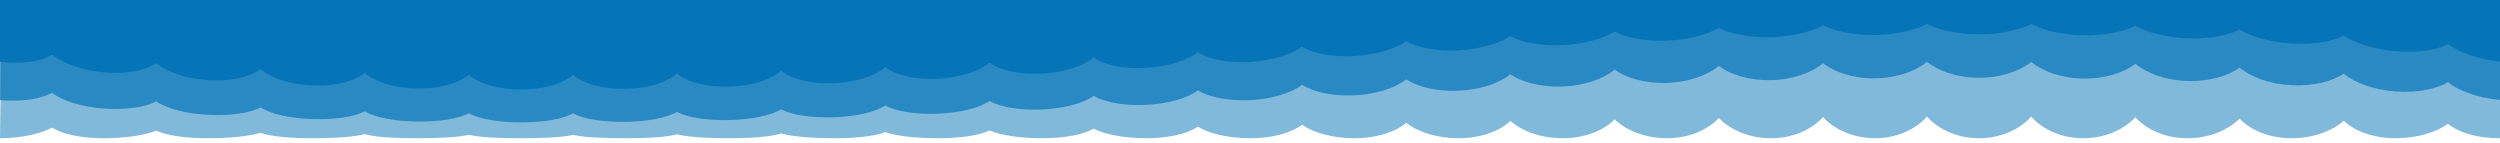
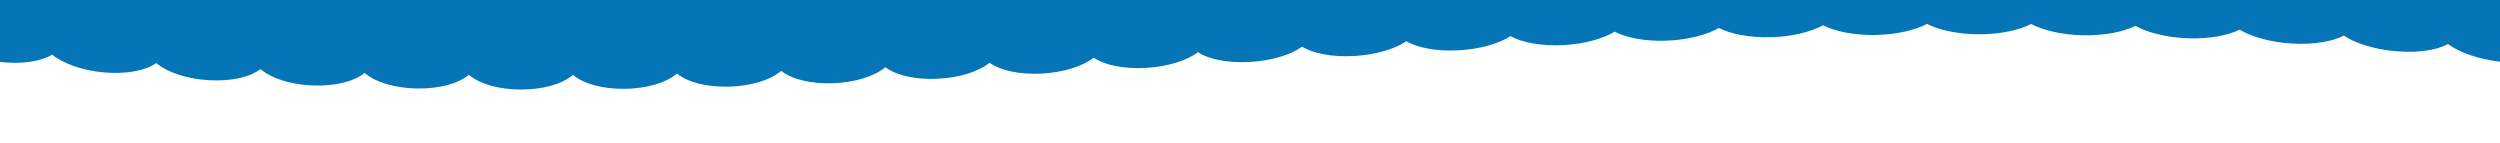
<svg xmlns="http://www.w3.org/2000/svg" version="1.1" id="Layer_1" x="0px" y="0px" viewBox="0 0 575.205 32.934" style="enable-background:new 0 0 575.205 32.934;" xml:space="preserve">
  <g>
    <g>
-       <path style="opacity:0.5;fill:#0575B8;" d="M0,31.805c5.055-0.026,9.48-1.064,11.986-2.453c2.506,1.602,6.93,2.47,11.986,2.453    c5.056-0.023,9.48-0.716,11.986-1.754c2.506,1.196,6.93,1.764,11.986,1.754c5.056-0.02,9.48-0.463,11.986-1.257    c2.505,0.9,6.93,1.259,11.986,1.257c5.056-0.016,9.48-0.295,11.986-0.94c2.505,0.707,6.93,0.937,11.986,0.94    c5.056-0.012,9.48-0.204,11.986-0.786c2.506,0.603,6.93,0.778,11.986,0.786c5.055-0.009,9.48-0.182,11.986-0.776    c2.506,0.579,6.93,0.764,11.986,0.776c-0.017,0-0.034,0-0.052,0c5.056-0.005,9.481-0.218,11.986-0.889    c2.507,0.626,6.93,0.875,11.986,0.889c5.056-0.001,9.48-0.305,11.986-1.107c2.506,0.731,6.93,1.092,11.986,1.107    c5.056,0.002,9.48-0.435,11.986-1.411c2.505,0.886,6.93,1.396,11.986,1.411c5.056,0.006,9.48-0.597,11.986-1.783    c2.505,1.08,6.931,1.767,11.986,1.783c5.056,0.009,9.48-0.784,11.986-2.202c2.505,1.303,6.93,2.187,11.986,2.202    c5.056,0.011,9.48-0.986,11.986-2.65c2.505,1.543,6.93,2.637,11.986,2.65c-0.001,0-0.003,0-0.004,0    c5.055,0.013,9.48-1.196,11.986-3.108c2.505,1.791,6.93,3.097,11.986,3.108c5.055,0.015,9.48-1.404,11.986-3.556    c2.506,2.037,6.93,3.548,11.986,3.556c5.055,0.016,9.48-1.601,11.986-3.976c2.506,2.27,6.93,3.971,11.986,3.976    c5.055,0.016,9.481-1.779,11.986-4.348c2.504,2.479,6.931,4.346,11.986,4.348c5.055,0.016,9.48-1.929,11.986-4.654    c2.506,2.655,6.93,4.656,11.986,4.654c5.056,0.014,9.48-2.042,11.986-4.874c2.506,2.787,6.93,4.879,11.986,4.874    c-0.017,0-0.034,0-0.052,0c5.055,0.011,9.479-2.11,11.986-4.989c2.506,2.865,6.93,4.998,11.986,4.989    c5.055,0.008,9.48-2.123,11.986-4.981c2.505,2.878,6.929,4.994,11.986,4.981c5.056,0.003,9.48-2.074,11.986-4.83    c2.504,2.817,6.93,4.846,11.986,4.83c5.056-0.002,9.48-1.953,11.985-4.517c2.506,2.669,6.929,4.536,11.986,4.517    c5.056-0.009,9.481-1.752,11.986-4.022c2.505,2.427,6.93,4.045,11.986,4.022c5.055-0.017,9.481-1.462,11.986-3.328    c2.505,2.078,6.931,3.354,11.986,3.328c0.144-10.668,0.288-21.203,0.431-31.805C383.902,0,192.167,0,0.431,0    C0.288,10.668,0.144,21.203,0,31.805z" />
-       <path style="opacity:0.7;fill:#0575B8;" d="M0,23.025c5.055,0.456,9.48-0.266,11.986-1.671c2.506,1.902,6.93,3.276,11.986,3.624    c5.056,0.344,9.48-0.312,11.986-1.657c2.506,1.713,6.93,2.85,11.986,3.101c5.056,0.241,9.48-0.383,11.986-1.699    c2.505,1.565,6.93,2.517,11.986,2.68c5.056,0.15,9.48-0.476,11.986-1.788c2.505,1.456,6.93,2.269,11.986,2.353    c5.056,0.068,9.48-0.586,11.986-1.919c2.506,1.381,6.93,2.1,11.986,2.113c5.055-0.003,9.48-0.711,11.986-2.083    c2.506,1.338,6.93,2.001,11.986,1.952c-0.017,0-0.034,0-0.052,0.001c5.056-0.065,9.481-0.845,11.986-2.271    c2.507,1.323,6.93,1.965,11.986,1.864c5.056-0.116,9.48-0.984,11.986-2.479c2.506,1.332,6.93,1.985,11.986,1.84    c5.056-0.158,9.48-1.124,11.986-2.697c2.505,1.363,6.93,2.051,11.986,1.872c5.056-0.189,9.48-1.261,11.986-2.918    c2.505,1.411,6.931,2.159,11.986,1.954c5.056-0.212,9.48-1.392,11.986-3.135c2.505,1.474,6.93,2.299,11.986,2.078    c5.056-0.224,9.48-1.511,11.986-3.34c2.505,1.548,6.93,2.464,11.986,2.237c-0.001,0-0.003,0-0.004,0    c5.055-0.227,9.48-1.616,11.986-3.526c2.505,1.629,6.93,2.647,11.986,2.422c5.055-0.221,9.48-1.701,11.986-3.685    c2.506,1.715,6.93,2.839,11.986,2.627c5.055-0.205,9.48-1.763,11.986-3.81c2.506,1.801,6.93,3.034,11.986,2.844    c5.055-0.18,9.481-1.797,11.986-3.893c2.504,1.885,6.931,3.224,11.986,3.065c5.055-0.146,9.48-1.8,11.986-3.926    c2.506,1.963,6.93,3.4,11.986,3.283c5.056-0.102,9.48-1.767,11.986-3.903c2.506,2.032,6.93,3.557,11.986,3.491    c-0.017,0-0.034,0-0.052,0.001c5.055-0.05,9.479-1.694,11.986-3.816c2.506,2.087,6.93,3.685,11.986,3.68    c5.055,0.012,9.48-1.577,11.986-3.657c2.505,2.127,6.929,3.778,11.986,3.845c5.056,0.082,9.48-1.413,11.986-3.418    c2.504,2.147,6.93,3.828,11.986,3.976c5.056,0.162,9.48-1.197,11.985-3.093c2.506,2.144,6.929,3.827,11.986,4.066    c5.056,0.249,9.481-0.923,11.986-2.674c2.505,2.115,6.93,3.768,11.986,4.109c5.055,0.346,9.481-0.591,11.986-2.152    c2.505,2.056,6.931,3.643,11.986,4.096c0-7.697,0-15.358,0-22.986C383.471,0,191.735,0,0,0C0,7.675,0,15.35,0,23.025z" />
-     </g>
+       </g>
    <path style="fill:#0575B8;" d="M0,14.246c5.055,0.579,9.48-0.108,11.986-1.684c2.506,2.045,6.93,3.66,11.986,4.101   c5.056,0.437,9.48-0.389,11.986-2.156c2.506,2.114,6.93,3.625,11.986,3.943c5.056,0.308,9.48-0.641,11.986-2.556   c2.505,2.151,6.93,3.565,11.986,3.77c5.056,0.192,9.48-0.865,11.986-2.889c2.505,2.16,6.93,3.483,11.986,3.587   c5.056,0.089,9.48-1.061,11.986-3.158c2.506,2.144,6.93,3.384,11.986,3.398c5.055-0.002,9.48-1.23,11.986-3.369   c2.506,2.107,6.93,3.271,11.986,3.207c-0.017,0-0.034,0-0.052,0.001c5.056-0.08,9.481-1.372,11.986-3.523   c2.507,2.053,6.93,3.149,11.986,3.019c5.056-0.145,9.48-1.489,11.986-3.627c2.506,1.984,6.93,3.022,11.986,2.836   c5.056-0.199,9.48-1.58,11.986-3.684c2.505,1.905,6.93,2.892,11.986,2.663c5.056-0.24,9.48-1.646,11.986-3.697   c2.505,1.819,6.931,2.765,11.986,2.504c5.056-0.269,9.48-1.688,11.986-3.672c2.505,1.73,6.93,2.645,11.986,2.364   c5.056-0.285,9.48-1.706,11.986-3.612c2.505,1.64,6.93,2.536,11.986,2.246c-0.001,0-0.003,0-0.004,0   c5.055-0.289,9.48-1.701,11.986-3.522c2.505,1.555,6.93,2.44,11.986,2.155c5.055-0.282,9.48-1.673,11.986-3.404   c2.506,1.477,6.93,2.363,11.986,2.095c5.055-0.262,9.48-1.622,11.986-3.265c2.506,1.41,6.93,2.31,11.986,2.069   c5.055-0.23,9.481-1.55,11.986-3.106c2.504,1.357,6.931,2.281,11.986,2.082c5.055-0.187,9.48-1.457,11.986-2.934   c2.506,1.322,6.93,2.284,11.986,2.138c5.056-0.132,9.48-1.343,11.986-2.751c2.506,1.309,6.93,2.322,11.986,2.241   c-0.017,0-0.034,0.001-0.052,0.001c5.055-0.066,9.479-1.209,11.986-2.562c2.506,1.321,6.93,2.398,11.986,2.394   c5.055,0.013,9.48-1.055,11.986-2.371c2.505,1.361,6.929,2.516,11.986,2.603c5.056,0.102,9.48-0.882,11.986-2.182   c2.504,1.434,6.93,2.681,11.986,2.872c5.056,0.203,9.48-0.691,11.985-1.999c2.506,1.542,6.929,2.897,11.986,3.203   c5.056,0.315,9.481-0.481,11.986-1.826c2.505,1.689,6.93,3.167,11.986,3.602c5.055,0.439,9.481-0.255,11.986-1.667   c2.505,1.88,6.931,3.496,11.986,4.073c0-4.746,0-9.478,0-14.197C383.471,0,191.735,0,0,0C0,4.749,0,9.498,0,14.246z" />
  </g>
</svg>